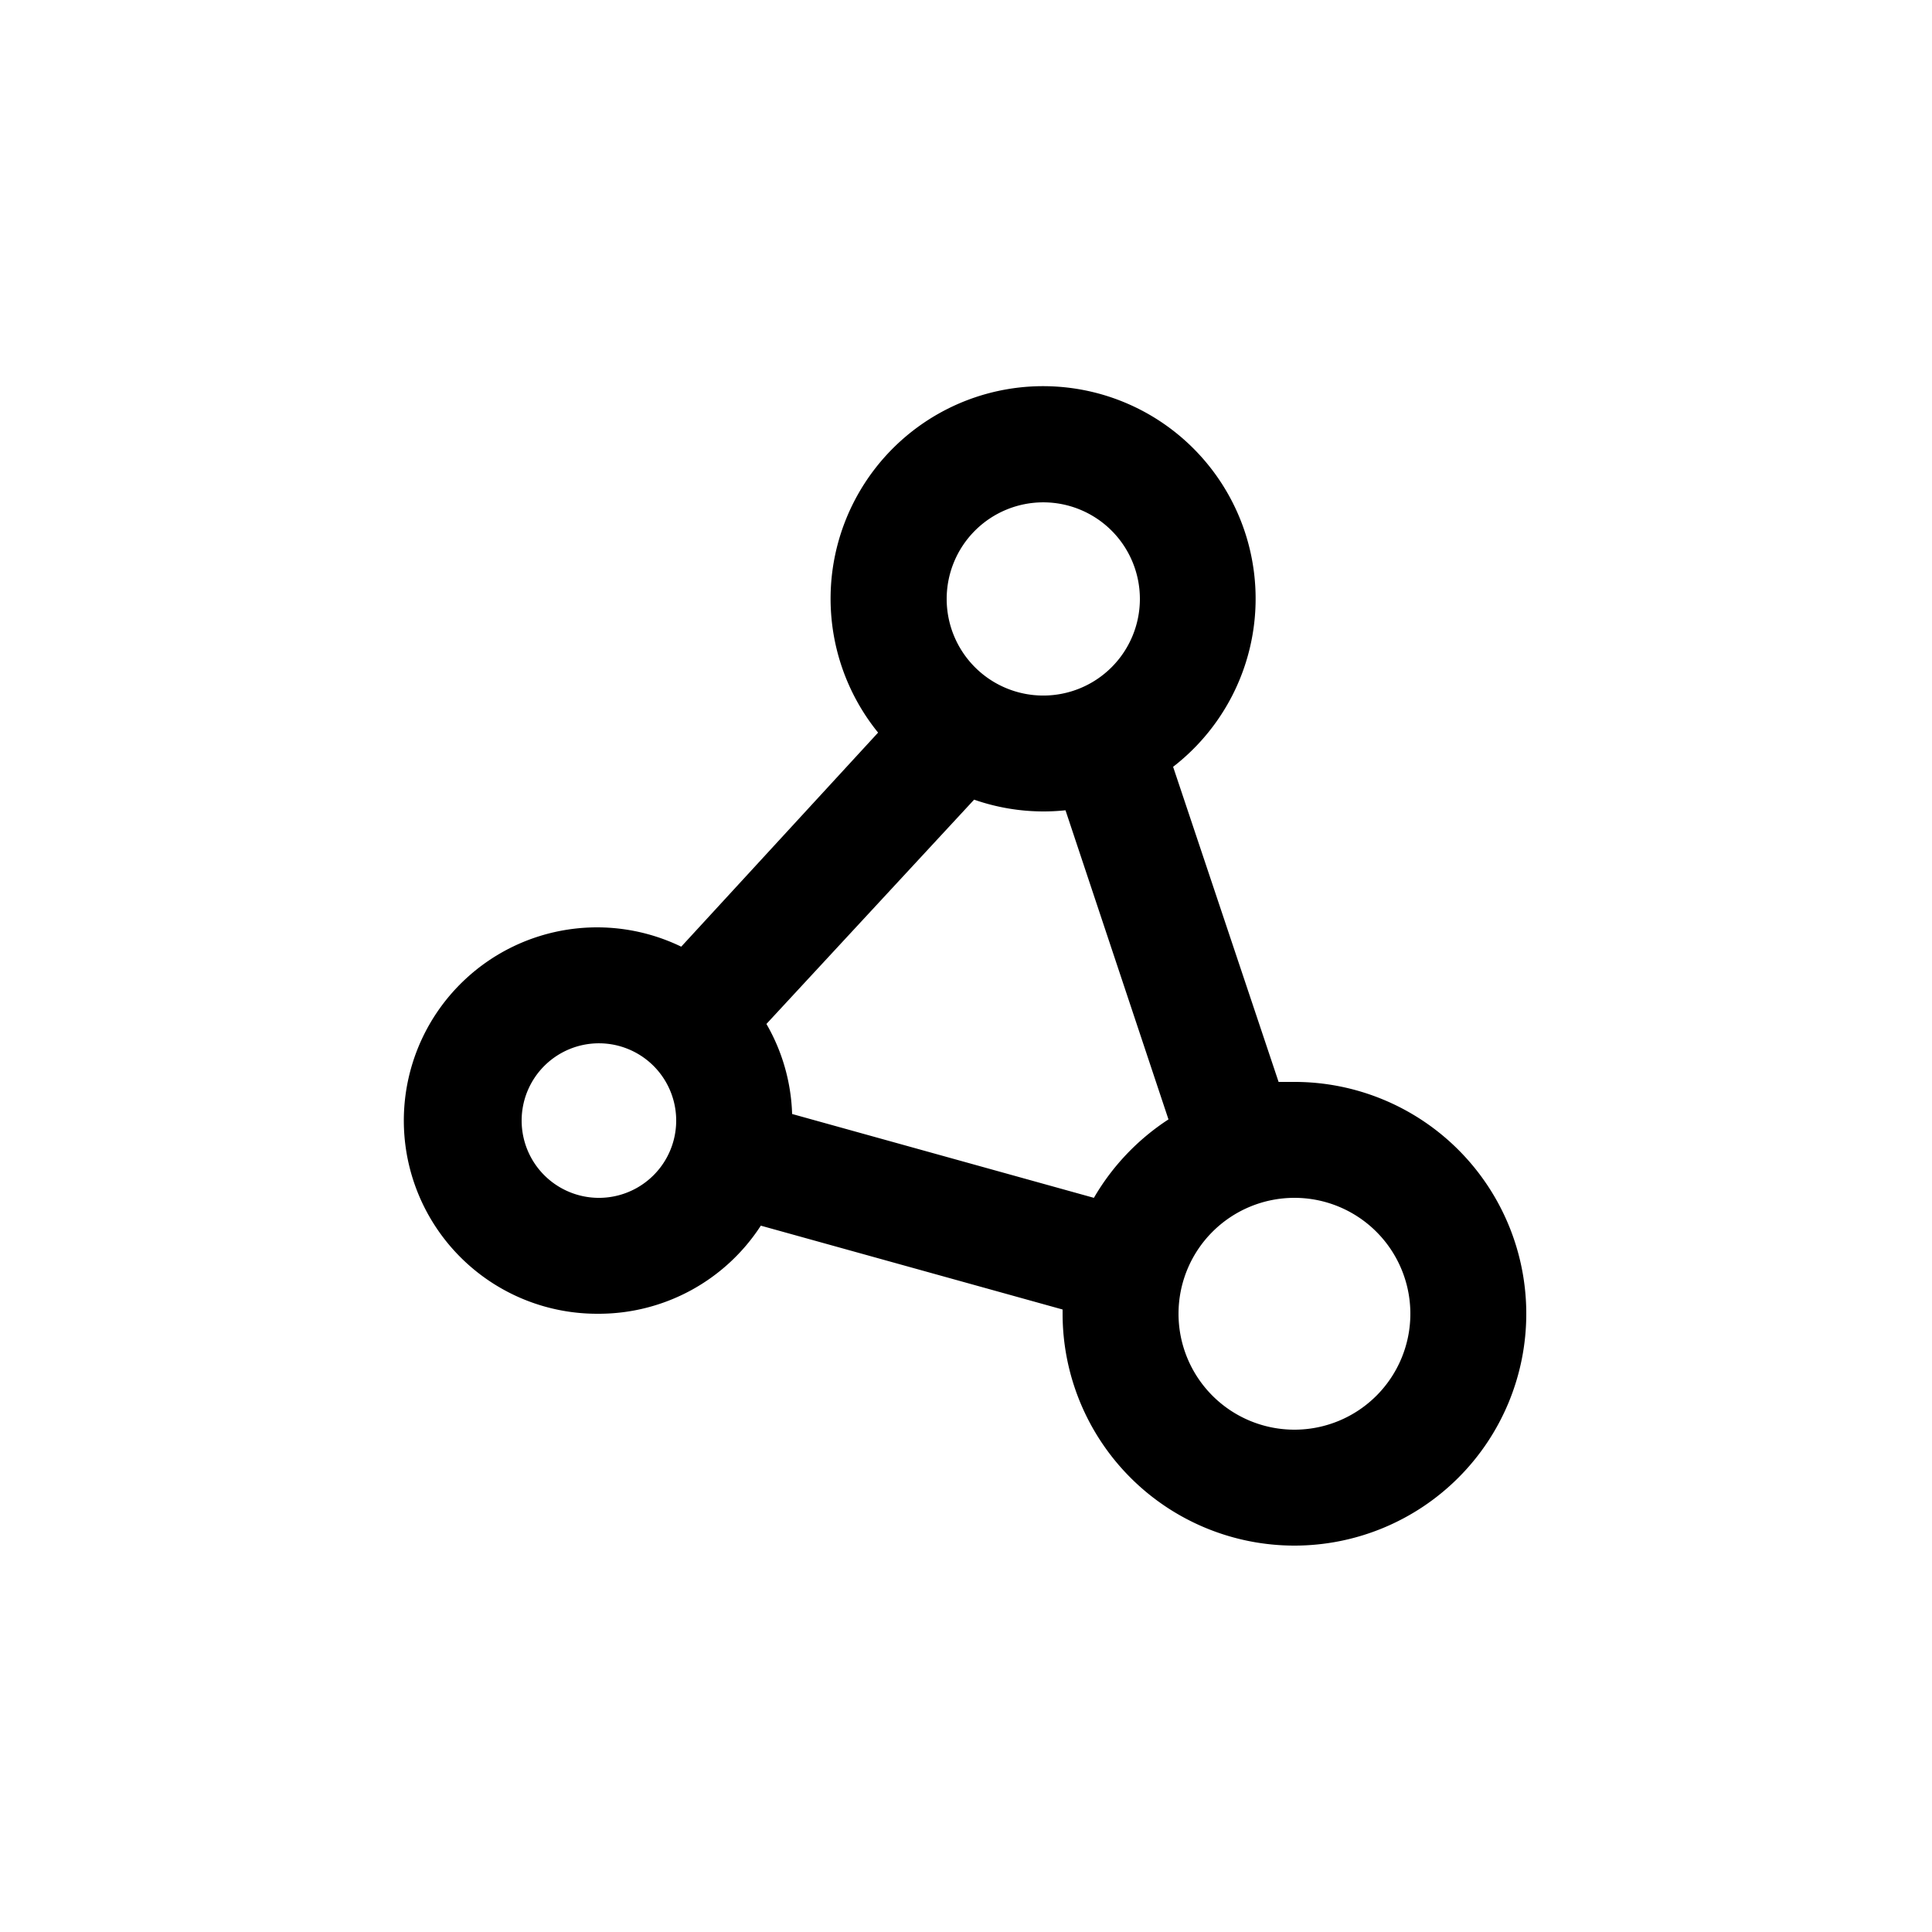
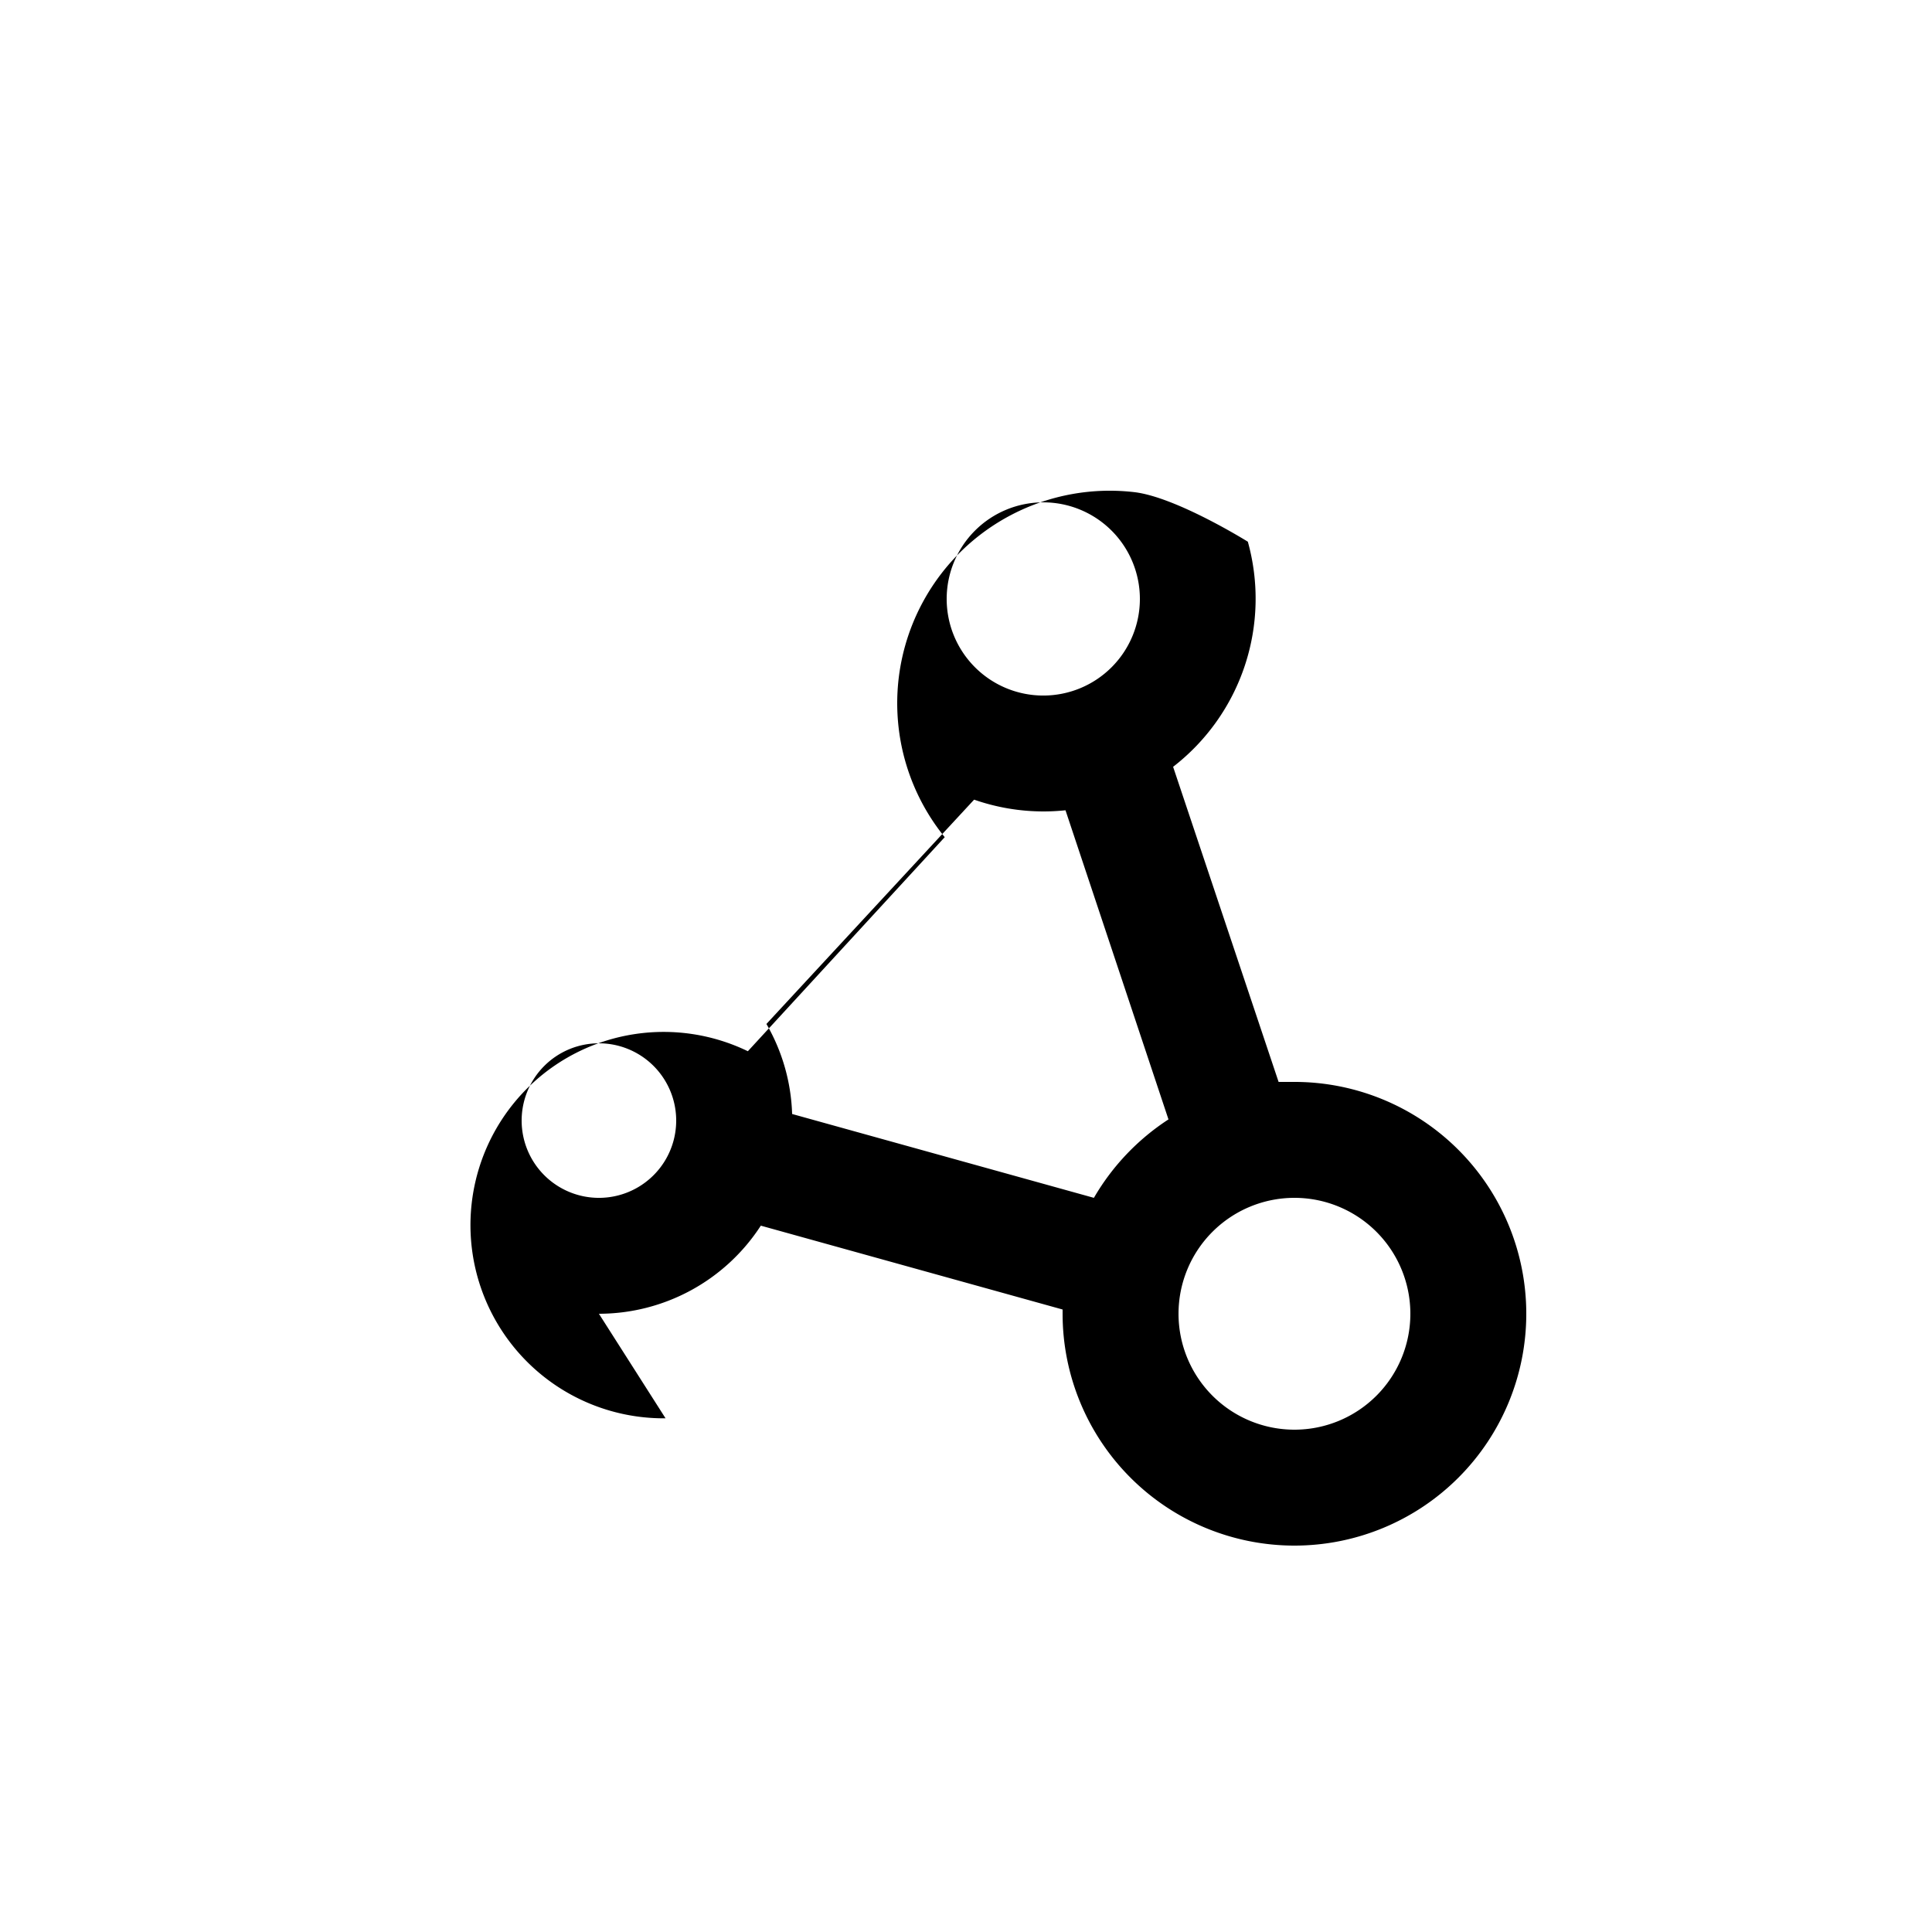
<svg xmlns="http://www.w3.org/2000/svg" width="4800" height="4800" viewBox="0 0 3600 3600">
-   <path d="M1116 2448a360.044 360.044 0 0 0 171.68-43.785 359.97 359.97 0 0 0 130-120.38l562.32 156.24v7.922c0 114.57 45.516 224.45 126.53 305.47s190.89 126.53 305.47 126.53 224.45-45.516 305.47-126.53 126.53-190.89 126.53-305.47-45.516-224.45-126.53-305.47-190.89-126.53-305.47-126.53h-29.52l-196.56-587.16a395.95 395.95 0 0 0 133.58-188.48 396.023 396.023 0 0 0 5.68-230.95c-21.105-75.836-64.332-143.66-124.16-194.82s-133.55-83.316-211.75-92.383a395.991 395.991 0 0 0-392.69 202.746 395.99 395.99 0 0 0 39.621 440.16l-366.84 398.88a359.992 359.992 0 0 0-402.23 60.574 360.02 360.02 0 0 0-105.93 184.68 360.01 360.01 0 0 0 16.938 212.23 359.998 359.998 0 0 0 337.87 226.511zm1512 0c0 57.285-22.758 112.23-63.266 152.73s-95.449 63.266-152.73 63.266-112.23-22.758-152.73-63.266-63.266-95.449-63.266-152.73 22.758-112.23 63.266-152.73 95.449-63.266 152.73-63.266 112.23 22.758 152.73 63.266S2628 2390.719 2628 2448zm-450.72-362.16A434.913 434.913 0 0 0 2038.32 2232L1476 2075.76a357.104 357.104 0 0 0-47.879-167.76l387-417.96a393.444 393.444 0 0 0 128.88 21.961c13.828 0 27.648-.723 41.398-2.16zM1944 936.04a180 180 0 0 1 127.28 52.723 179.995 179.995 0 0 1 0 254.56 179.995 179.995 0 0 1-254.56 0 179.995 179.995 0 0 1 0-254.56A179.99 179.99 0 0 1 1944 936.04zm-828 1008a143.995 143.995 0 1 1-.001 287.99 143.995 143.995 0 0 1 .001-287.99z" />
+   <path d="M1116 2448a360.044 360.044 0 0 0 171.68-43.785 359.97 359.97 0 0 0 130-120.38l562.32 156.24v7.922c0 114.57 45.516 224.45 126.53 305.47s190.89 126.53 305.47 126.53 224.45-45.516 305.47-126.53 126.53-190.89 126.53-305.47-45.516-224.45-126.53-305.47-190.89-126.53-305.47-126.53h-29.52l-196.56-587.16a395.95 395.95 0 0 0 133.58-188.48 396.023 396.023 0 0 0 5.68-230.95s-133.55-83.316-211.75-92.383a395.991 395.991 0 0 0-392.69 202.746 395.99 395.99 0 0 0 39.621 440.16l-366.84 398.88a359.992 359.992 0 0 0-402.23 60.574 360.02 360.02 0 0 0-105.93 184.68 360.01 360.01 0 0 0 16.938 212.23 359.998 359.998 0 0 0 337.87 226.511zm1512 0c0 57.285-22.758 112.23-63.266 152.73s-95.449 63.266-152.73 63.266-112.23-22.758-152.73-63.266-63.266-95.449-63.266-152.73 22.758-112.23 63.266-152.73 95.449-63.266 152.73-63.266 112.23 22.758 152.73 63.266S2628 2390.719 2628 2448zm-450.72-362.16A434.913 434.913 0 0 0 2038.32 2232L1476 2075.76a357.104 357.104 0 0 0-47.879-167.76l387-417.96a393.444 393.444 0 0 0 128.88 21.961c13.828 0 27.648-.723 41.398-2.16zM1944 936.04a180 180 0 0 1 127.28 52.723 179.995 179.995 0 0 1 0 254.56 179.995 179.995 0 0 1-254.56 0 179.995 179.995 0 0 1 0-254.56A179.99 179.99 0 0 1 1944 936.04zm-828 1008a143.995 143.995 0 1 1-.001 287.99 143.995 143.995 0 0 1 .001-287.99z" />
</svg>